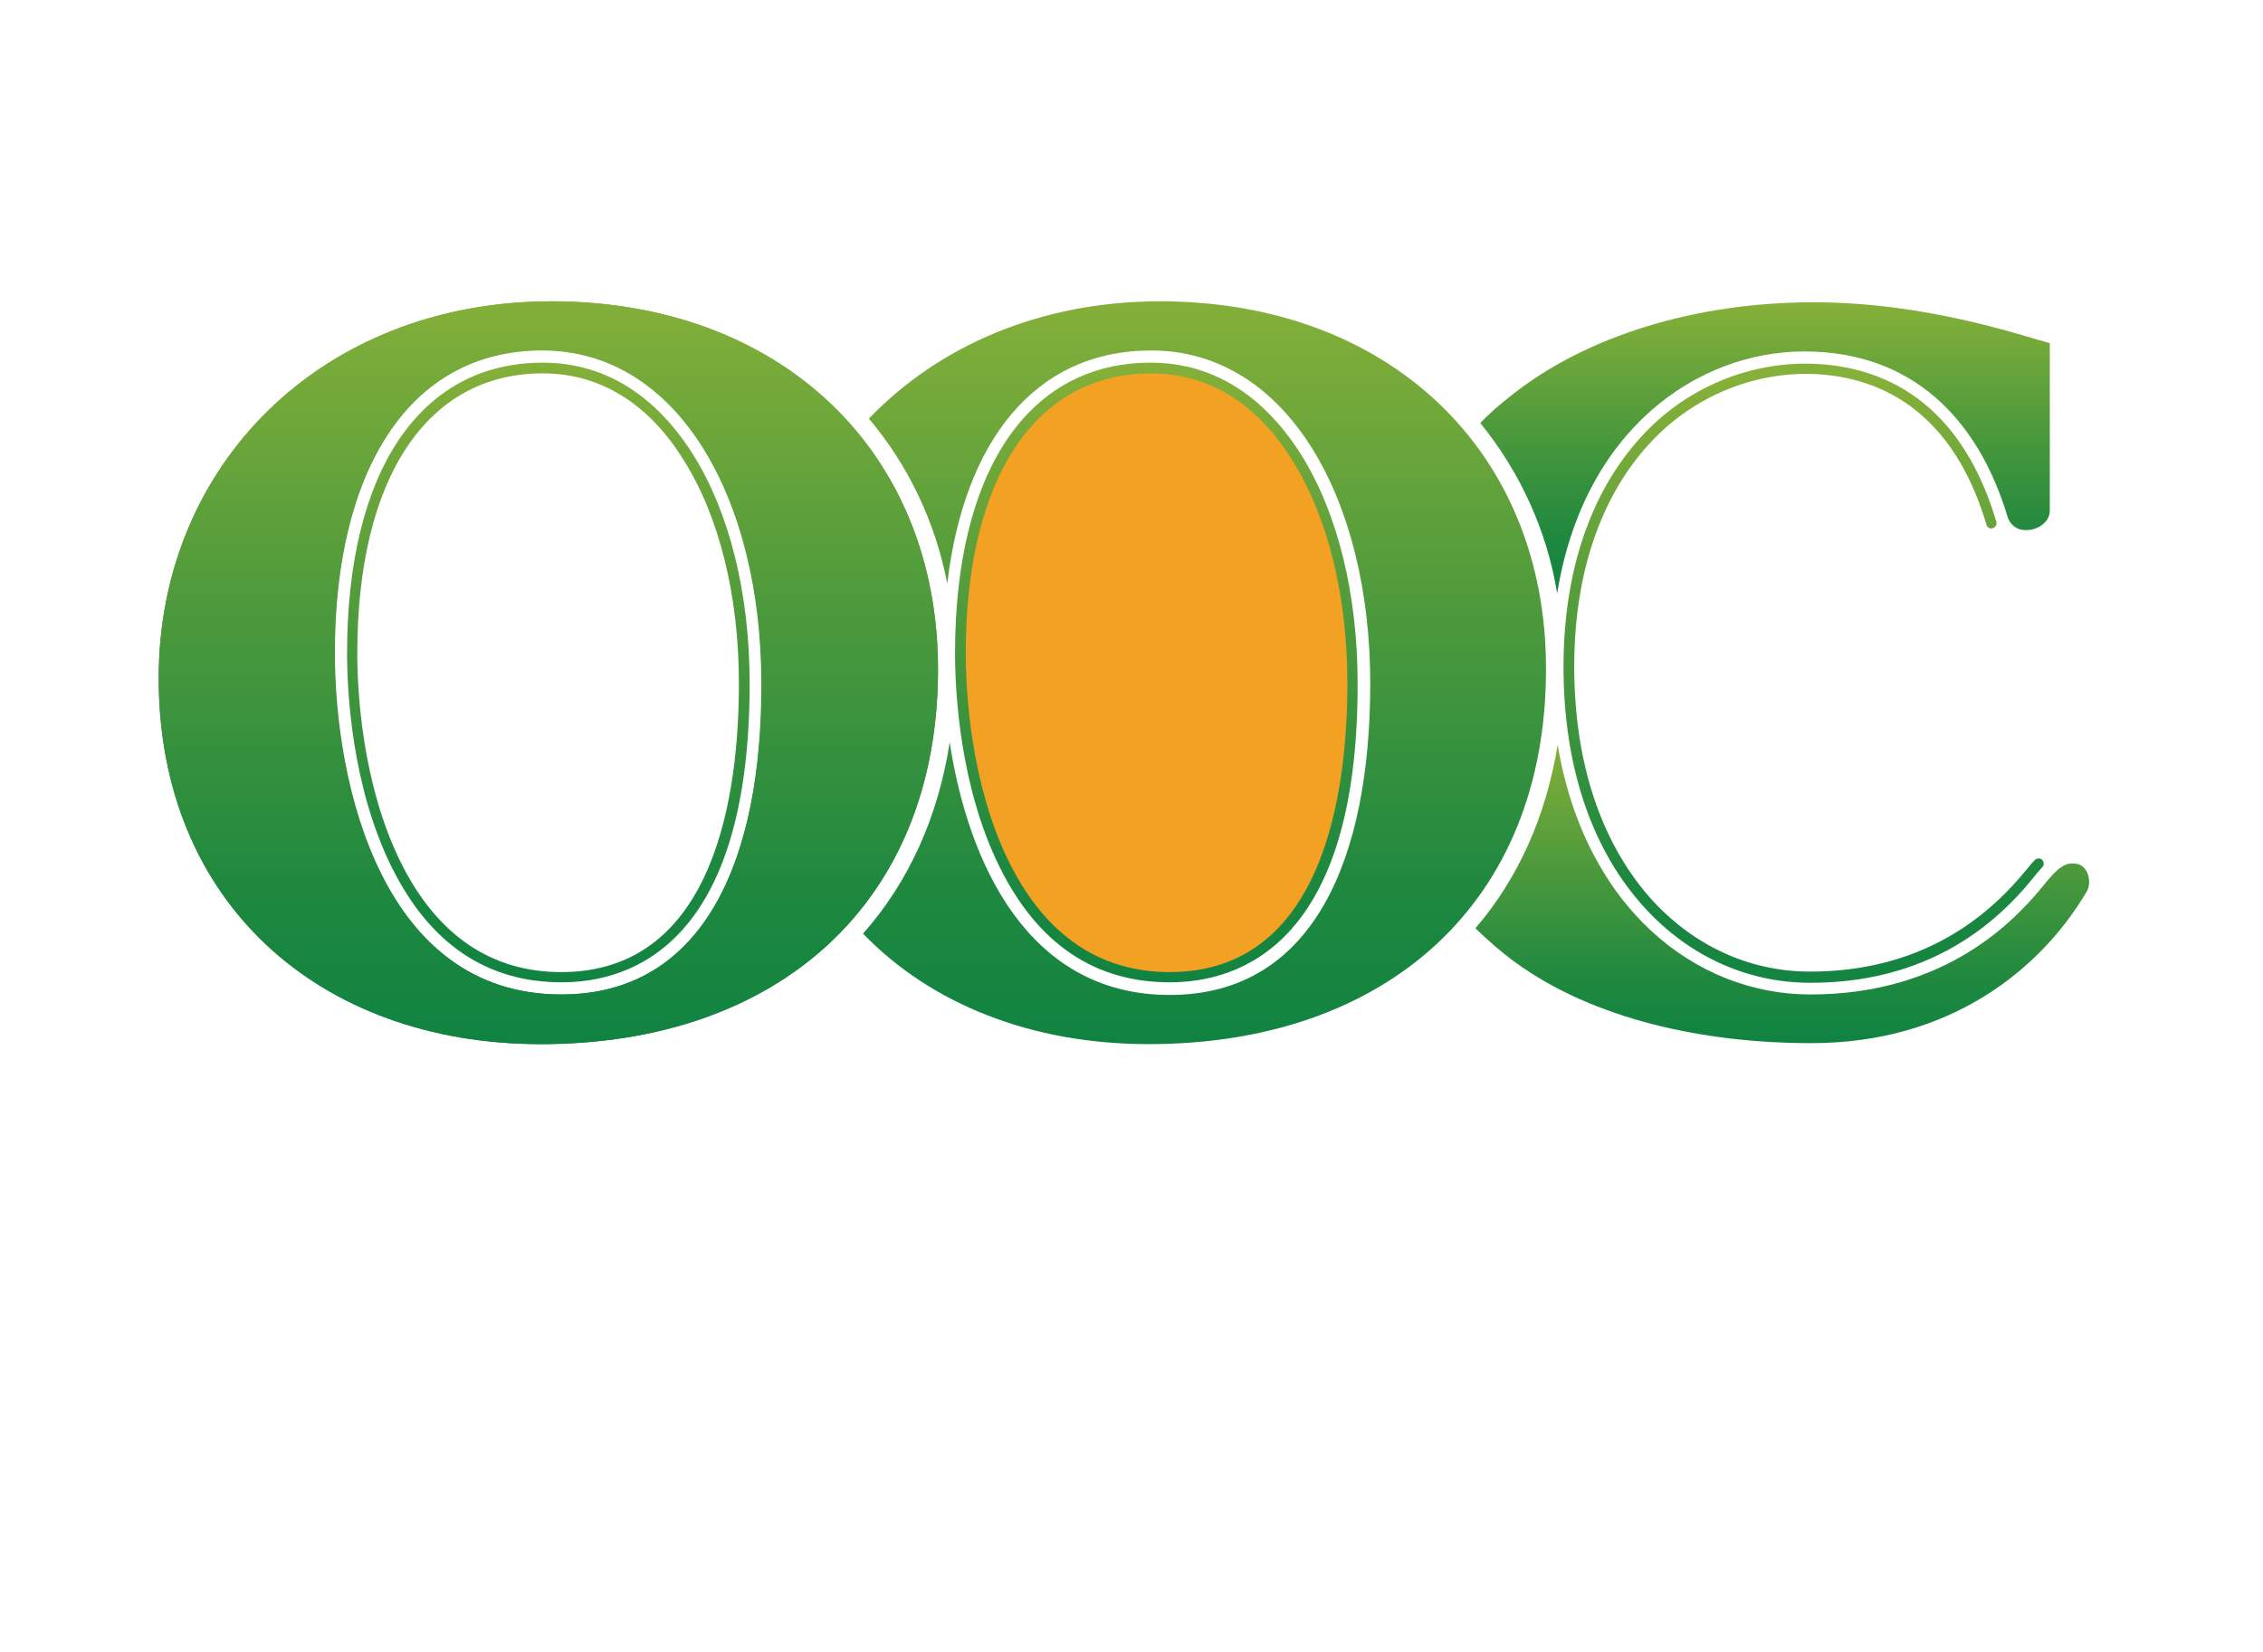
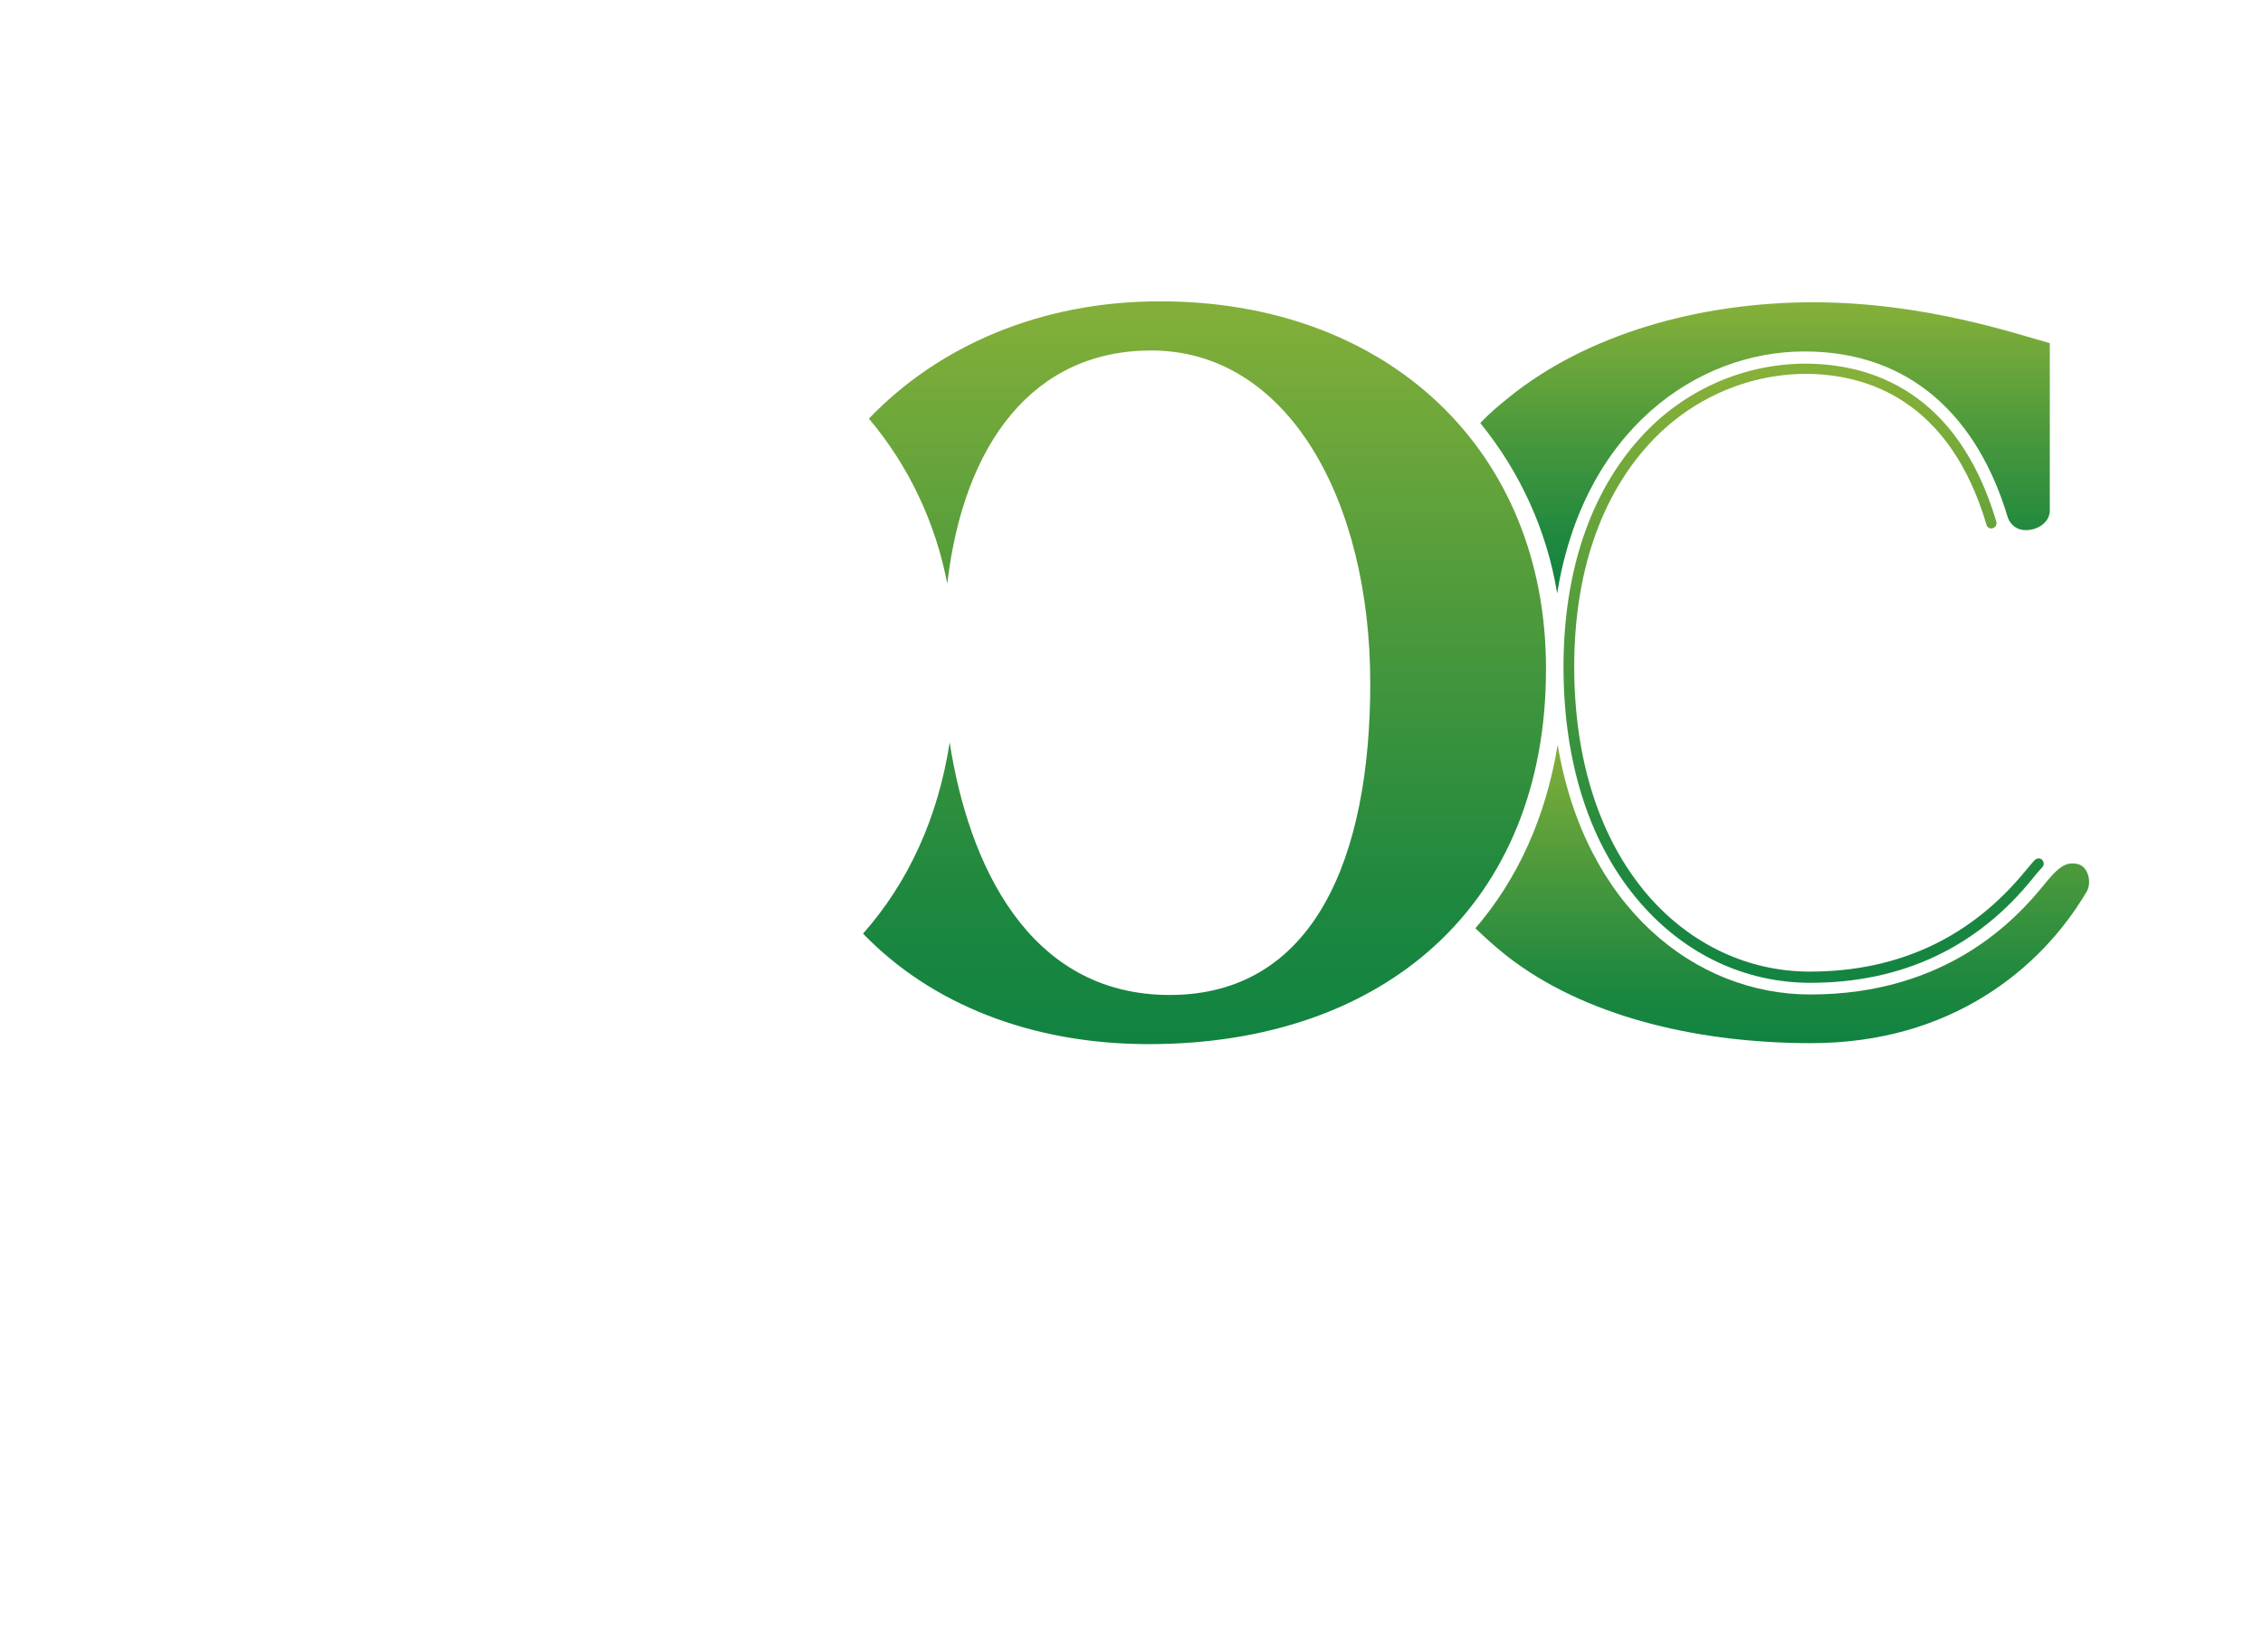
<svg xmlns="http://www.w3.org/2000/svg" version="1.1" id="レイヤー_1" x="0px" y="0px" viewBox="0 0 464.9 339.4" style="enable-background:new 0 0 464.9 339.4;" xml:space="preserve">
  <style type="text/css">
	.st0{fill:url(#a5815970-41a8-44b7-acd7-11471550eaea_00000152981676759848957350000016938417260149514420_);}
	.st1{fill:#F2A122;}
	.st2{fill:url(#a100d004-eb86-42b9-92e9-eb377ee950b5_00000041266523201290151840000000148092056501085578_);}
	.st3{fill:url(#b576968d-9bff-4fd6-9fef-1138eb5e5f07_00000093178998925990594270000010392700192875083393_);}
	.st4{fill:url(#b3e4d8e8-747a-4e11-8799-273fd6aa8998_00000062189382196212121020000017942591238726229418_);}
	.st5{fill:url(#e91a62a4-59f1-45ff-b75e-50c3fc32c1e5_00000086660234353554924580000000713400907104287888_);}
	.st6{fill:url(#b96332cd-981c-47a6-bfc7-e8eb00dc2d3f_00000183947849988076502790000009198957385020709512_);}
	.st7{fill:url(#acd57b74-ce35-419d-af5b-4d9401d2fb67_00000046309133993197935960000008176110434885438617_);}
	.st8{fill:url(#b81ac105-678e-472b-b78b-9430ad0d2559_00000089541006543404451980000016576814026735234742_);}
	.st9{fill:none;}
</style>
  <g id="a2d682f7-141b-4559-b4ed-8683f4c0ac2f">
    <g id="ba8a4e03-5d71-4400-84da-fb55c7a54834">
      <g id="a3a49d11-5a5b-4cd9-94cc-501195dcbdb8">
        <g id="af3e23cd-cf56-4605-ae59-a1d361b35608">
          <linearGradient id="a5815970-41a8-44b7-acd7-11471550eaea_00000153664424355769897430000006961707955154582679_" gradientUnits="userSpaceOnUse" x1="-780.034" y1="-63.57" x2="-780.034" y2="-64.57" gradientTransform="matrix(98.7 0 0 127.21 77359.992 8291.823)">
            <stop offset="0" style="stop-color:#118341" />
            <stop offset="0.19" style="stop-color:#1E883F" />
            <stop offset="0.56" style="stop-color:#4B993C" />
            <stop offset="1" style="stop-color:#85B039" />
          </linearGradient>
          <path id="a5815970-41a8-44b7-acd7-11471550eaea" style="fill:url(#a5815970-41a8-44b7-acd7-11471550eaea_00000153664424355769897430000006961707955154582679_);" d="      M371.9,201.9c-13.3,0-25.7-5.8-34.9-16.4c-10.3-11.8-15.8-28.6-15.8-48.5c0-19.5,5.5-35.8,15.9-47.2c8.6-9.5,20.8-15,33.6-15.1      c13.6,0,31.4,5.6,39.4,32.4c0.2,0.6-0.1,1.2-0.7,1.4c-0.5,0.2-1.1-0.1-1.3-0.6c0,0,0,0,0-0.1l0,0c-7.6-25.6-24.5-31-37.3-31      c-12.2,0.1-23.8,5.4-32,14.4c-10,10.9-15.4,26.7-15.4,45.7c0,19.4,5.3,35.6,15.2,47.1c8.8,10.1,20.6,15.6,33.2,15.6      c18.2,0,33.1-7,44.3-20.7c0.8-0.9,1.3-1.6,1.9-2.2c0.4-0.4,1-0.5,1.5-0.1c0,0,0,0,0,0c0.4,0.4,0.5,1.1,0.1,1.5h0      c-0.5,0.6-1.1,1.2-1.8,2.1C406.3,194.6,390.8,201.9,371.9,201.9z" />
        </g>
        <g id="bfe4768d-0247-4918-9428-14939ee1bc98">
-           <path id="be68ae3a-dc15-4b3d-997e-cb6130e55e86" class="st1" d="M240.3,200.7c-14.9,0-26.3-7.7-33.9-23      c-8.2-16.5-9.1-36-9.1-43.6c0-36.7,14.6-58.6,39.2-58.6c15.3,0,24.7,10,30,18.3c7.4,11.8,11.4,28.3,11.4,46.4      C277.9,162.9,273.1,200.7,240.3,200.7L240.3,200.7z" />
          <linearGradient id="a100d004-eb86-42b9-92e9-eb377ee950b5_00000026142484350369080090000009269468053072354488_" gradientUnits="userSpaceOnUse" x1="-779.499" y1="-63.581" x2="-779.499" y2="-64.581" gradientTransform="matrix(82.72 0 0 127.3 64717.762 8295.081)">
            <stop offset="0" style="stop-color:#118341" />
            <stop offset="0.19" style="stop-color:#1E883F" />
            <stop offset="0.56" style="stop-color:#4B993C" />
            <stop offset="1" style="stop-color:#85B039" />
          </linearGradient>
-           <path id="a100d004-eb86-42b9-92e9-eb377ee950b5" style="fill:url(#a100d004-eb86-42b9-92e9-eb377ee950b5_00000026142484350369080090000009269468053072354488_);" d="      M240.3,201.8c-15.4,0-27.1-7.9-34.9-23.6c-8.3-16.7-9.2-36.4-9.2-44c0-37.4,15-59.7,40.2-59.7c15.8,0,25.5,10.3,30.9,18.9      c7.5,12,11.6,28.6,11.6,47C279,193.8,254.8,201.8,240.3,201.8z M236.5,76.7c-23.8,0-38.1,21.5-38.1,57.5c0,7.5,0.9,26.8,9,43.1      c7.4,14.8,18.5,22.4,32.9,22.4c31.7,0,36.5-37.1,36.5-59.3c0-18-4-34.2-11.3-45.8C260.5,86.4,251.3,76.7,236.5,76.7L236.5,76.7z      " />
        </g>
        <g id="a446d1e3-6593-42ba-bc36-8c7c1a85cd6a">
          <g id="a2fd9d0a-5903-433a-af03-8f5a99d7b5df">
            <linearGradient id="b576968d-9bff-4fd6-9fef-1138eb5e5f07_00000054969038802539643290000002607084168728018085_" gradientUnits="userSpaceOnUse" x1="-780.75" y1="-64.174" x2="-780.75" y2="-65.175" gradientTransform="matrix(140.35 0 0 152.62 109825.789 10007.539)">
              <stop offset="0" style="stop-color:#118341" />
              <stop offset="0.19" style="stop-color:#1E883F" />
              <stop offset="0.56" style="stop-color:#4B993C" />
              <stop offset="1" style="stop-color:#85B039" />
            </linearGradient>
            <path id="b576968d-9bff-4fd6-9fef-1138eb5e5f07" style="fill:url(#b576968d-9bff-4fd6-9fef-1138eb5e5f07_00000054969038802539643290000002607084168728018085_);" d="       M238.3,61.9c-24.6,0-45.5,9.2-59.8,24.1l0,0c8.2,9.7,13.7,21.4,16.1,33.9C198,90.9,212.4,72,236.5,72c28,0,45,30.6,45,68.4       c0,35.7-11.5,64-41.2,64c-29.2,0-41.4-27.2-45.2-51.9l0,0c-2.4,15.5-8.5,28.8-17.8,39.3c14,14.5,34.6,22.7,58.7,22.7       c48.6,0,81.6-28.9,81.6-77C317.7,92.7,285.3,61.9,238.3,61.9z" />
          </g>
          <g id="a3cf4813-b4bb-47bf-98e4-105ff36b92c9">
            <linearGradient id="b3e4d8e8-747a-4e11-8799-273fd6aa8998_00000034079475776931557410000000815614795360373930_" gradientUnits="userSpaceOnUse" x1="-780.58" y1="-59.696" x2="-780.58" y2="-60.695" gradientTransform="matrix(126.07 0 0 61.39 98773.828 3878.093)">
              <stop offset="0" style="stop-color:#118341" />
              <stop offset="0.19" style="stop-color:#1E883F" />
              <stop offset="0.56" style="stop-color:#4B993C" />
              <stop offset="1" style="stop-color:#85B039" />
            </linearGradient>
            <path id="b3e4d8e8-747a-4e11-8799-273fd6aa8998" style="fill:url(#b3e4d8e8-747a-4e11-8799-273fd6aa8998_00000034079475776931557410000000815614795360373930_);" d="       M426.8,177.5c-2.3-0.5-3.8,0.4-7,4.4c-5.7,7-19.9,22.4-47.9,22.4c-23.6,0-46.3-17.8-51.9-51.3l0,0       c-2.4,14.8-8.2,27.6-16.9,37.7c2.6,2.5,5.3,4.9,8.2,7c16.1,11.7,38.7,16.6,60.8,16.6c28.7,0,47.2-15.3,56.5-31       C429.8,181.5,429.1,178,426.8,177.5z" />
            <linearGradient id="e91a62a4-59f1-45ff-b75e-50c3fc32c1e5_00000078749978887366358490000016350676276487053227_" gradientUnits="userSpaceOnUse" x1="-780.385" y1="-59.514" x2="-780.385" y2="-60.513" gradientTransform="matrix(117.09 0 0 59.87 91737.898 3685.493)">
              <stop offset="0" style="stop-color:#118341" />
              <stop offset="0.19" style="stop-color:#1E883F" />
              <stop offset="0.56" style="stop-color:#4B993C" />
              <stop offset="1" style="stop-color:#85B039" />
            </linearGradient>
            <path id="e91a62a4-59f1-45ff-b75e-50c3fc32c1e5" style="fill:url(#e91a62a4-59f1-45ff-b75e-50c3fc32c1e5_00000078749978887366358490000016350676276487053227_);" d="       M319.9,121.9L319.9,121.9c5.4-33.6,28.8-49.7,50.8-49.7s35.7,13.7,41.8,34.2c0.6,1.6,2.1,2.6,3.8,2.5c2.3,0,4.8-1.6,4.8-4       c0-14.3,0-29.5,0-34.4c-6.6-1.8-25.6-8.4-48.6-8.4c-23.5,0-46.6,6.6-62.6,19.6c-2,1.6-4,3.3-5.8,5.2l0,0       C312.3,97,317.8,109,319.9,121.9z" />
          </g>
          <g id="fce7b91a-5625-4fc7-bd80-d78337b4d973">
            <linearGradient id="b96332cd-981c-47a6-bfc7-e8eb00dc2d3f_00000131328380240765605150000011759786224572343956_" gradientUnits="userSpaceOnUse" x1="-780.978" y1="-64.174" x2="-780.978" y2="-65.174" gradientTransform="matrix(160.11 0 0 152.62 125155.008 10007.539)">
              <stop offset="0" style="stop-color:#118341" />
              <stop offset="0.19" style="stop-color:#1E883F" />
              <stop offset="0.56" style="stop-color:#4B993C" />
              <stop offset="1" style="stop-color:#85B039" />
            </linearGradient>
-             <path id="b96332cd-981c-47a6-bfc7-e8eb00dc2d3f" style="fill:url(#b96332cd-981c-47a6-bfc7-e8eb00dc2d3f_00000131328380240765605150000011759786224572343956_);" d="       M113.3,61.9c-47.3,0-80.7,33.7-80.7,77.4c0,46.1,33,75.2,78.5,75.2c48.6,0,81.6-28.9,81.6-77C192.7,92.7,160.4,61.9,113.3,61.9       z M115.3,204.3c-36.9,0-46.6-43.2-46.6-70.1c0-36.8,14.9-62.2,42.7-62.2c28,0,45,30.6,45,68.4       C156.5,176.1,145,204.3,115.3,204.3L115.3,204.3z" />
            <linearGradient id="acd57b74-ce35-419d-af5b-4d9401d2fb67_00000155143933232170667220000016630880603922252184_" gradientUnits="userSpaceOnUse" x1="-780.978" y1="-64.174" x2="-780.978" y2="-65.184" gradientTransform="matrix(160.11 0 0 152.62 125155.008 10007.539)">
              <stop offset="0" style="stop-color:#118341" />
              <stop offset="0.19" style="stop-color:#1E883F" />
              <stop offset="0.56" style="stop-color:#4B993C" />
              <stop offset="1" style="stop-color:#85B039" />
            </linearGradient>
-             <path id="acd57b74-ce35-419d-af5b-4d9401d2fb67" style="fill:url(#acd57b74-ce35-419d-af5b-4d9401d2fb67_00000155143933232170667220000016630880603922252184_);" d="       M113.3,61.9c47,0,79.4,30.9,79.4,75.6c0,48.1-33,77-81.6,77c-45.4,0-78.5-29.1-78.5-75.2C32.6,95.6,66.1,61.9,113.3,61.9        M115.3,204.3c29.6,0,41.2-28.2,41.2-64c0-37.7-17-68.4-45-68.4c-27.8,0-42.7,25.3-42.7,62.2       C68.8,161.1,78.5,204.3,115.3,204.3" />
          </g>
        </g>
        <linearGradient id="b81ac105-678e-472b-b78b-9430ad0d2559_00000038381939076491708540000004171419257984530598_" gradientUnits="userSpaceOnUse" x1="-779.507" y1="-63.581" x2="-779.507" y2="-64.581" gradientTransform="matrix(82.72 0 0 127.3 64593.52 8295.081)">
          <stop offset="0" style="stop-color:#118341" />
          <stop offset="0.19" style="stop-color:#1E883F" />
          <stop offset="0.56" style="stop-color:#4B993C" />
          <stop offset="1" style="stop-color:#85B039" />
        </linearGradient>
-         <path id="b81ac105-678e-472b-b78b-9430ad0d2559" style="fill:url(#b81ac105-678e-472b-b78b-9430ad0d2559_00000038381939076491708540000004171419257984530598_);" d="     M115.4,201.8c-15.4,0-27.1-7.9-34.9-23.6c-8.3-16.7-9.2-36.4-9.2-44c0-37.4,15-59.7,40.2-59.7c15.8,0,25.5,10.3,30.9,18.9     c7.5,12,11.6,28.6,11.6,47C154,193.8,129.8,201.8,115.4,201.8z M111.5,76.7c-23.8,0-38.1,21.5-38.1,57.5c0,7.5,0.9,26.8,9,43.1     c7.4,14.8,18.5,22.4,32.9,22.4c31.8,0,36.5-37.1,36.5-59.3c0-17.9-4-34.2-11.3-45.8C135.5,86.4,126.3,76.7,111.5,76.7L111.5,76.7     z" />
      </g>
      <rect class="st9" width="464.9" height="339.4" />
    </g>
  </g>
</svg>